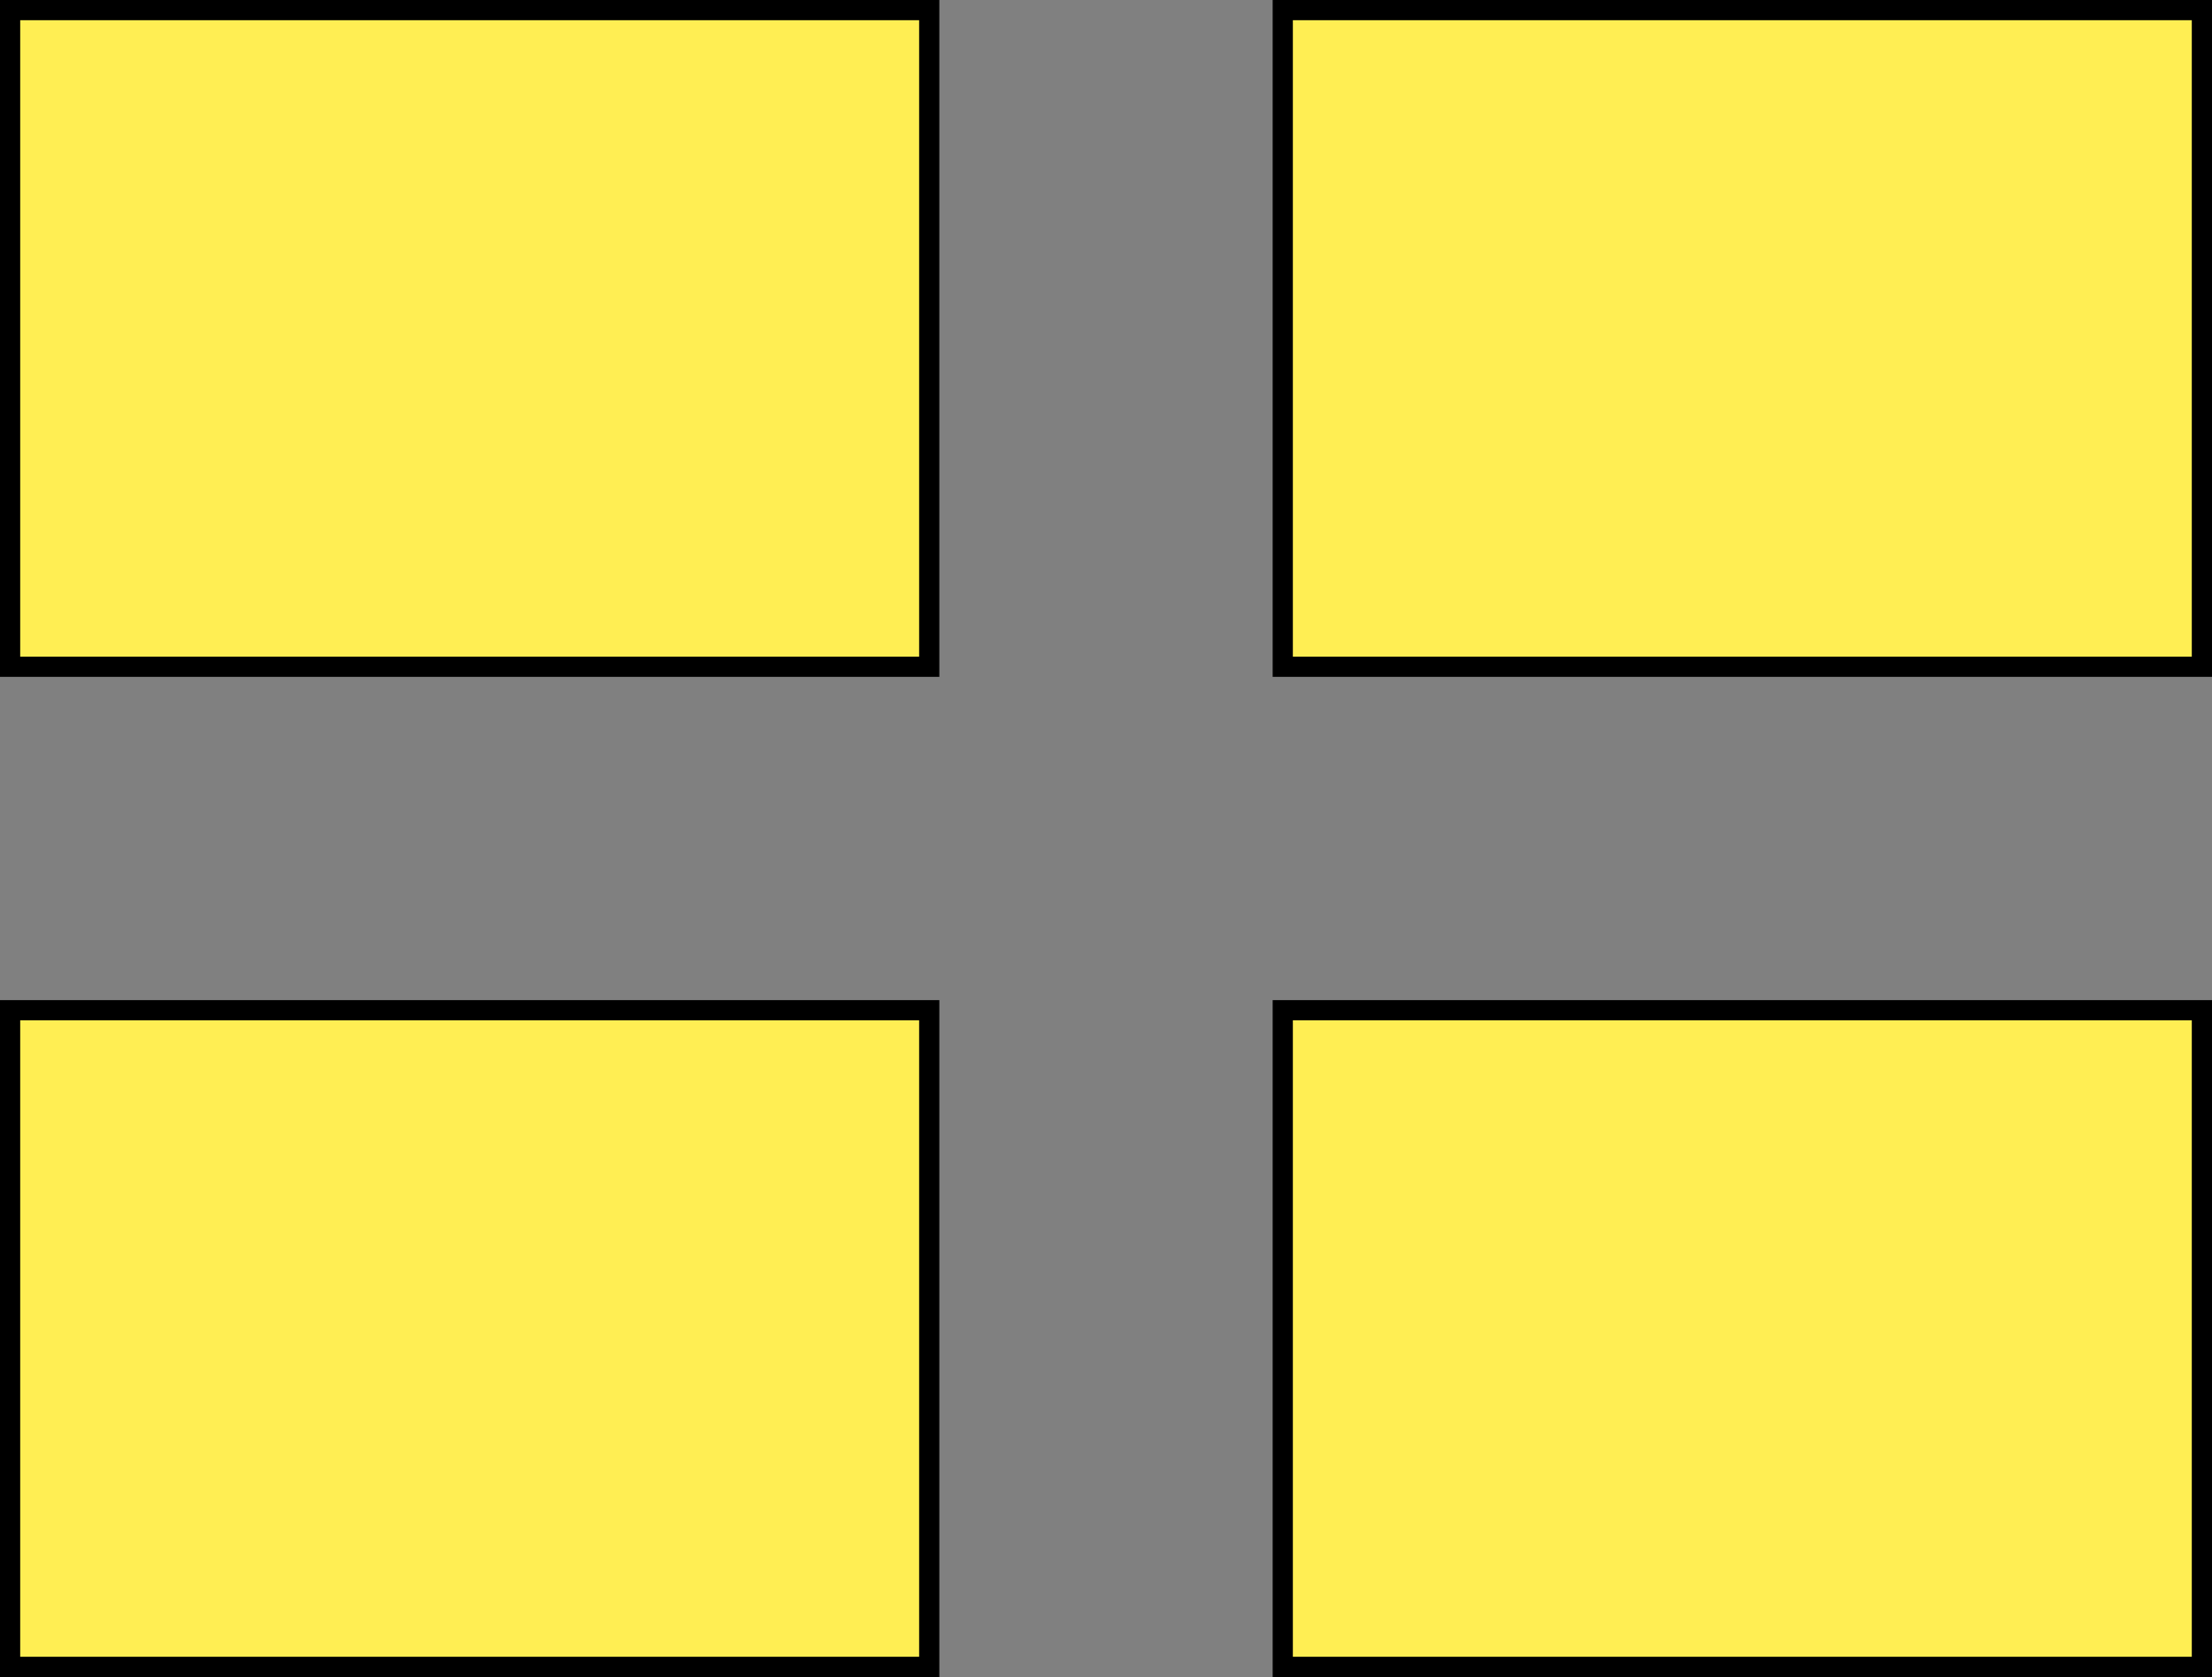
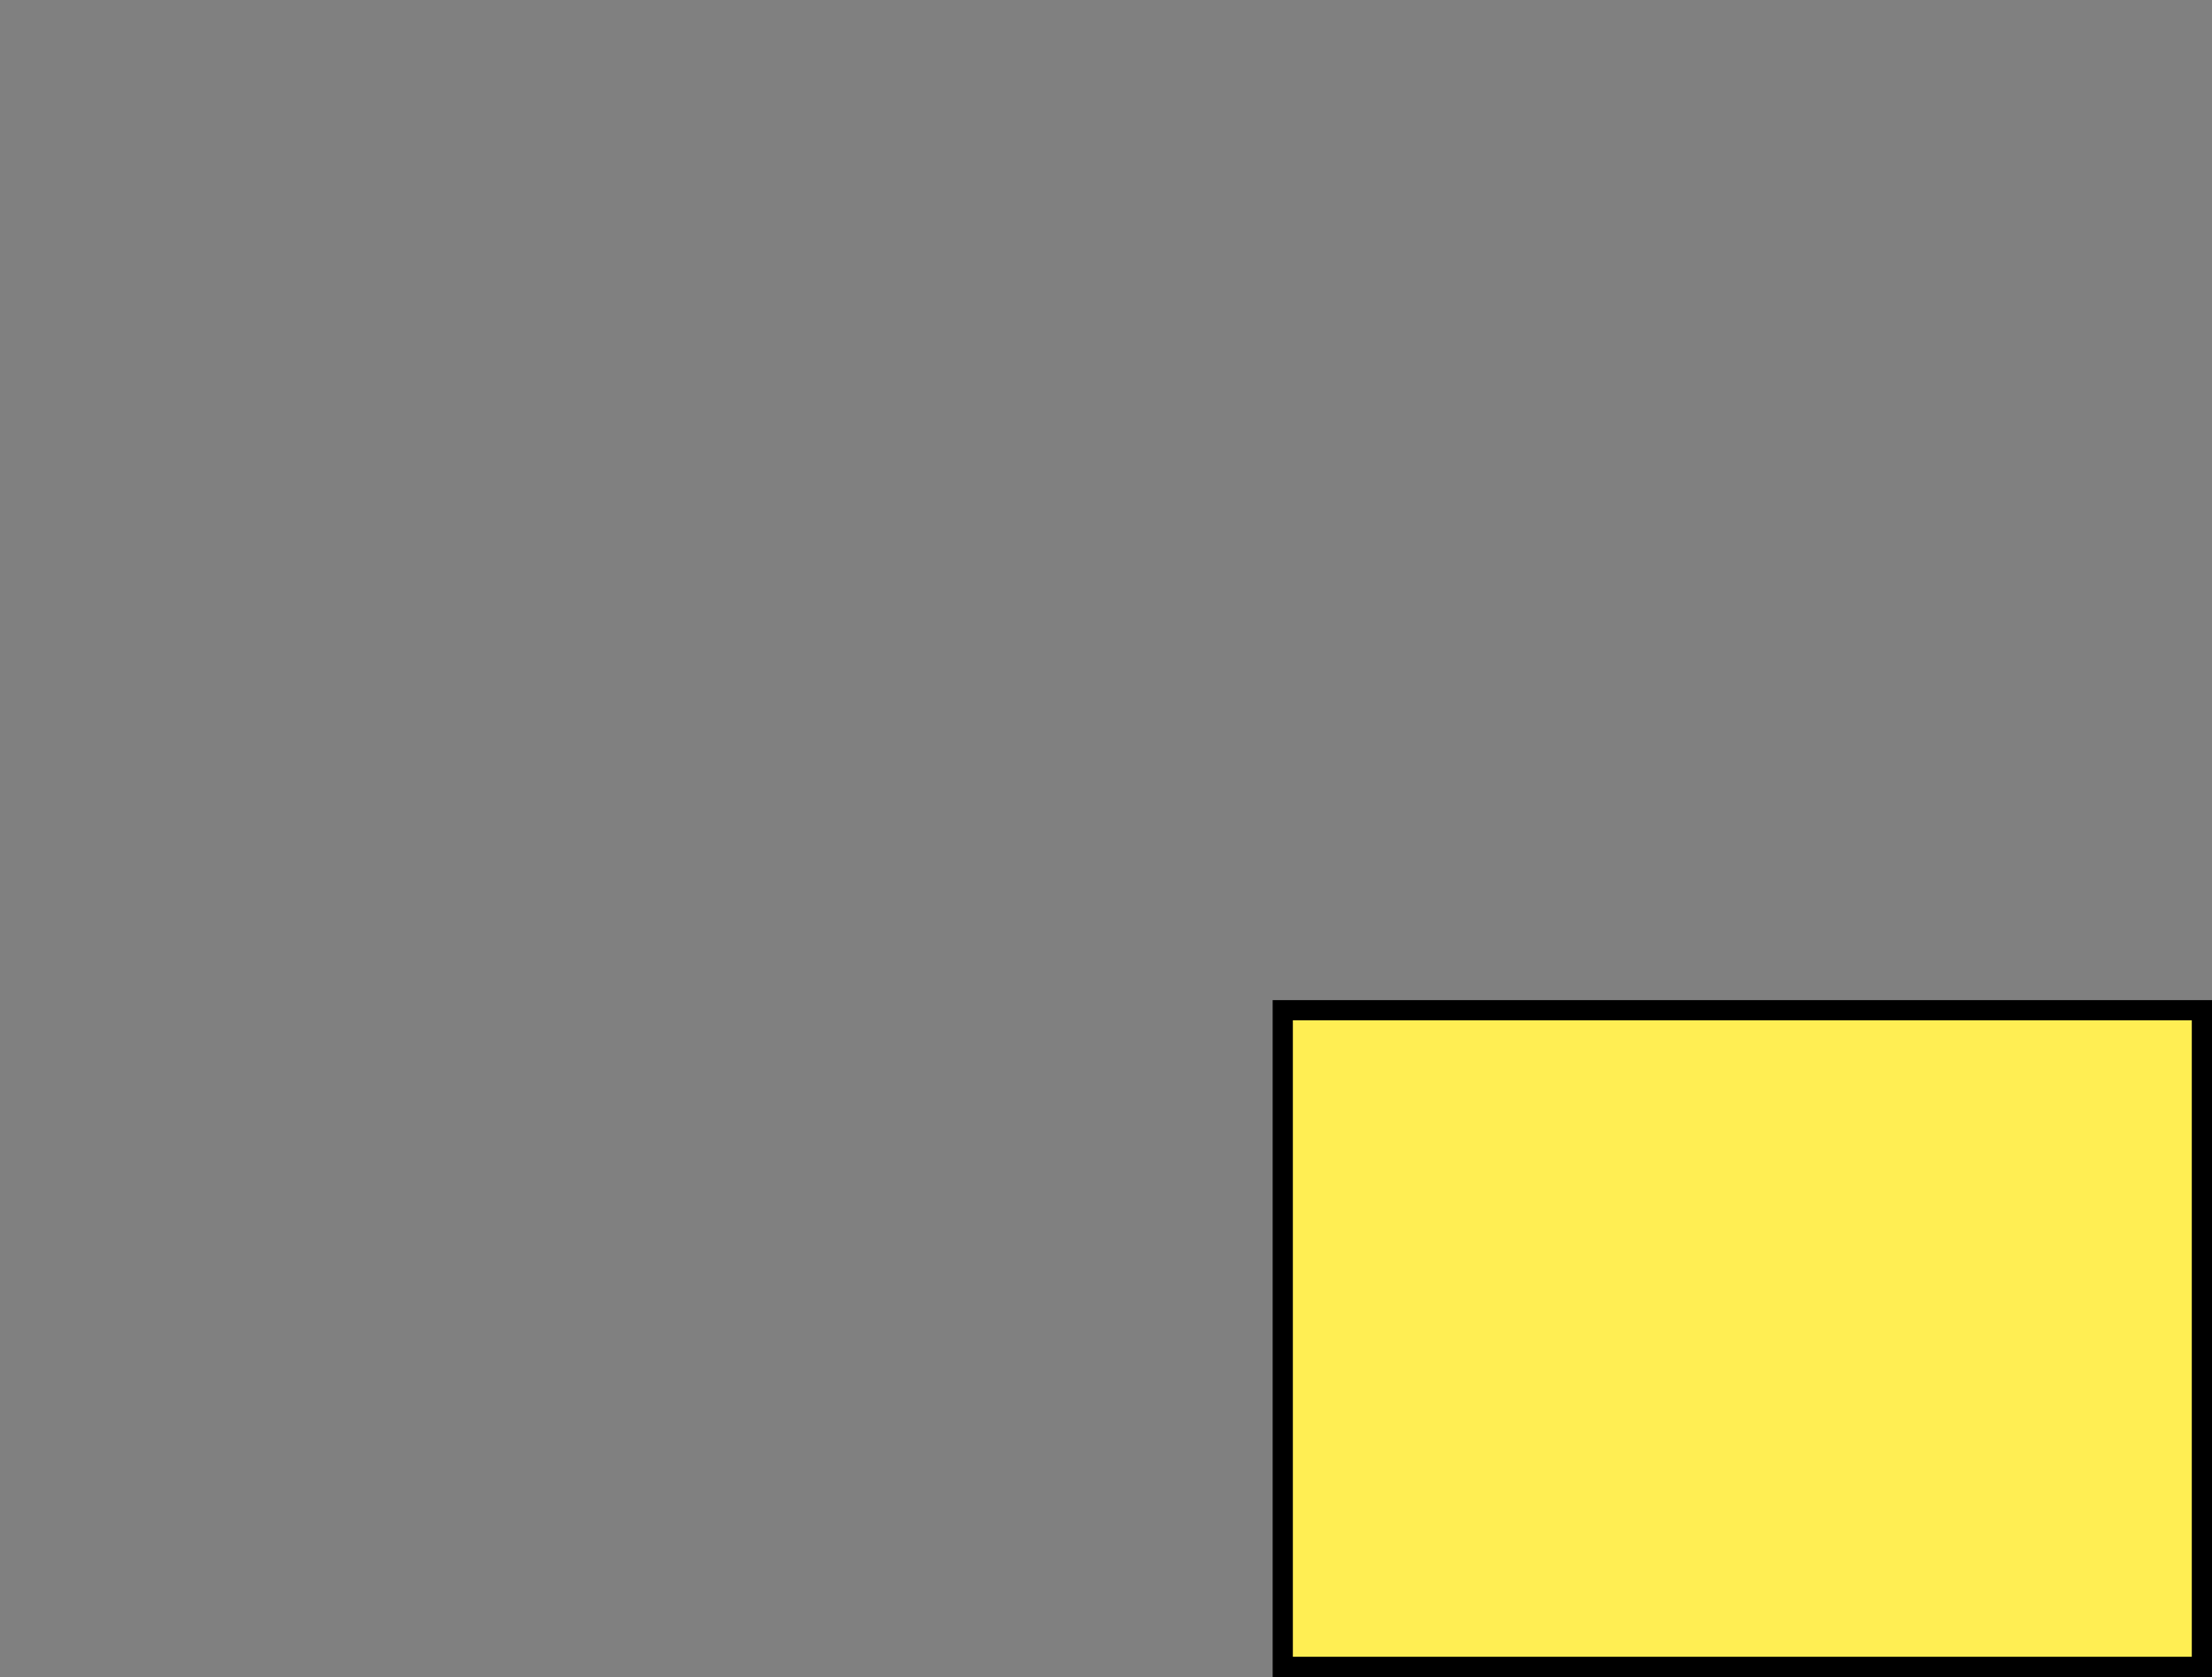
<svg xmlns="http://www.w3.org/2000/svg" width="219" height="166" viewBox="0 0 219 166" fill="none">
  <rect x="0" y="0" width="219" height="166" fill="#808080" stroke="none" />
-   <rect x="1" y="1" width="91" height="65" fill="#FFEE53" stroke="black" stroke-width="2" />
-   <rect x="127" y="1" width="91" height="65" fill="#FFEE53" stroke="black" stroke-width="2" />
-   <rect x="1" y="100" width="91" height="65" fill="#FFEE53" stroke="black" stroke-width="2" />
  <rect x="127" y="100" width="91" height="65" fill="#FFEE53" stroke="black" stroke-width="2" />
</svg>